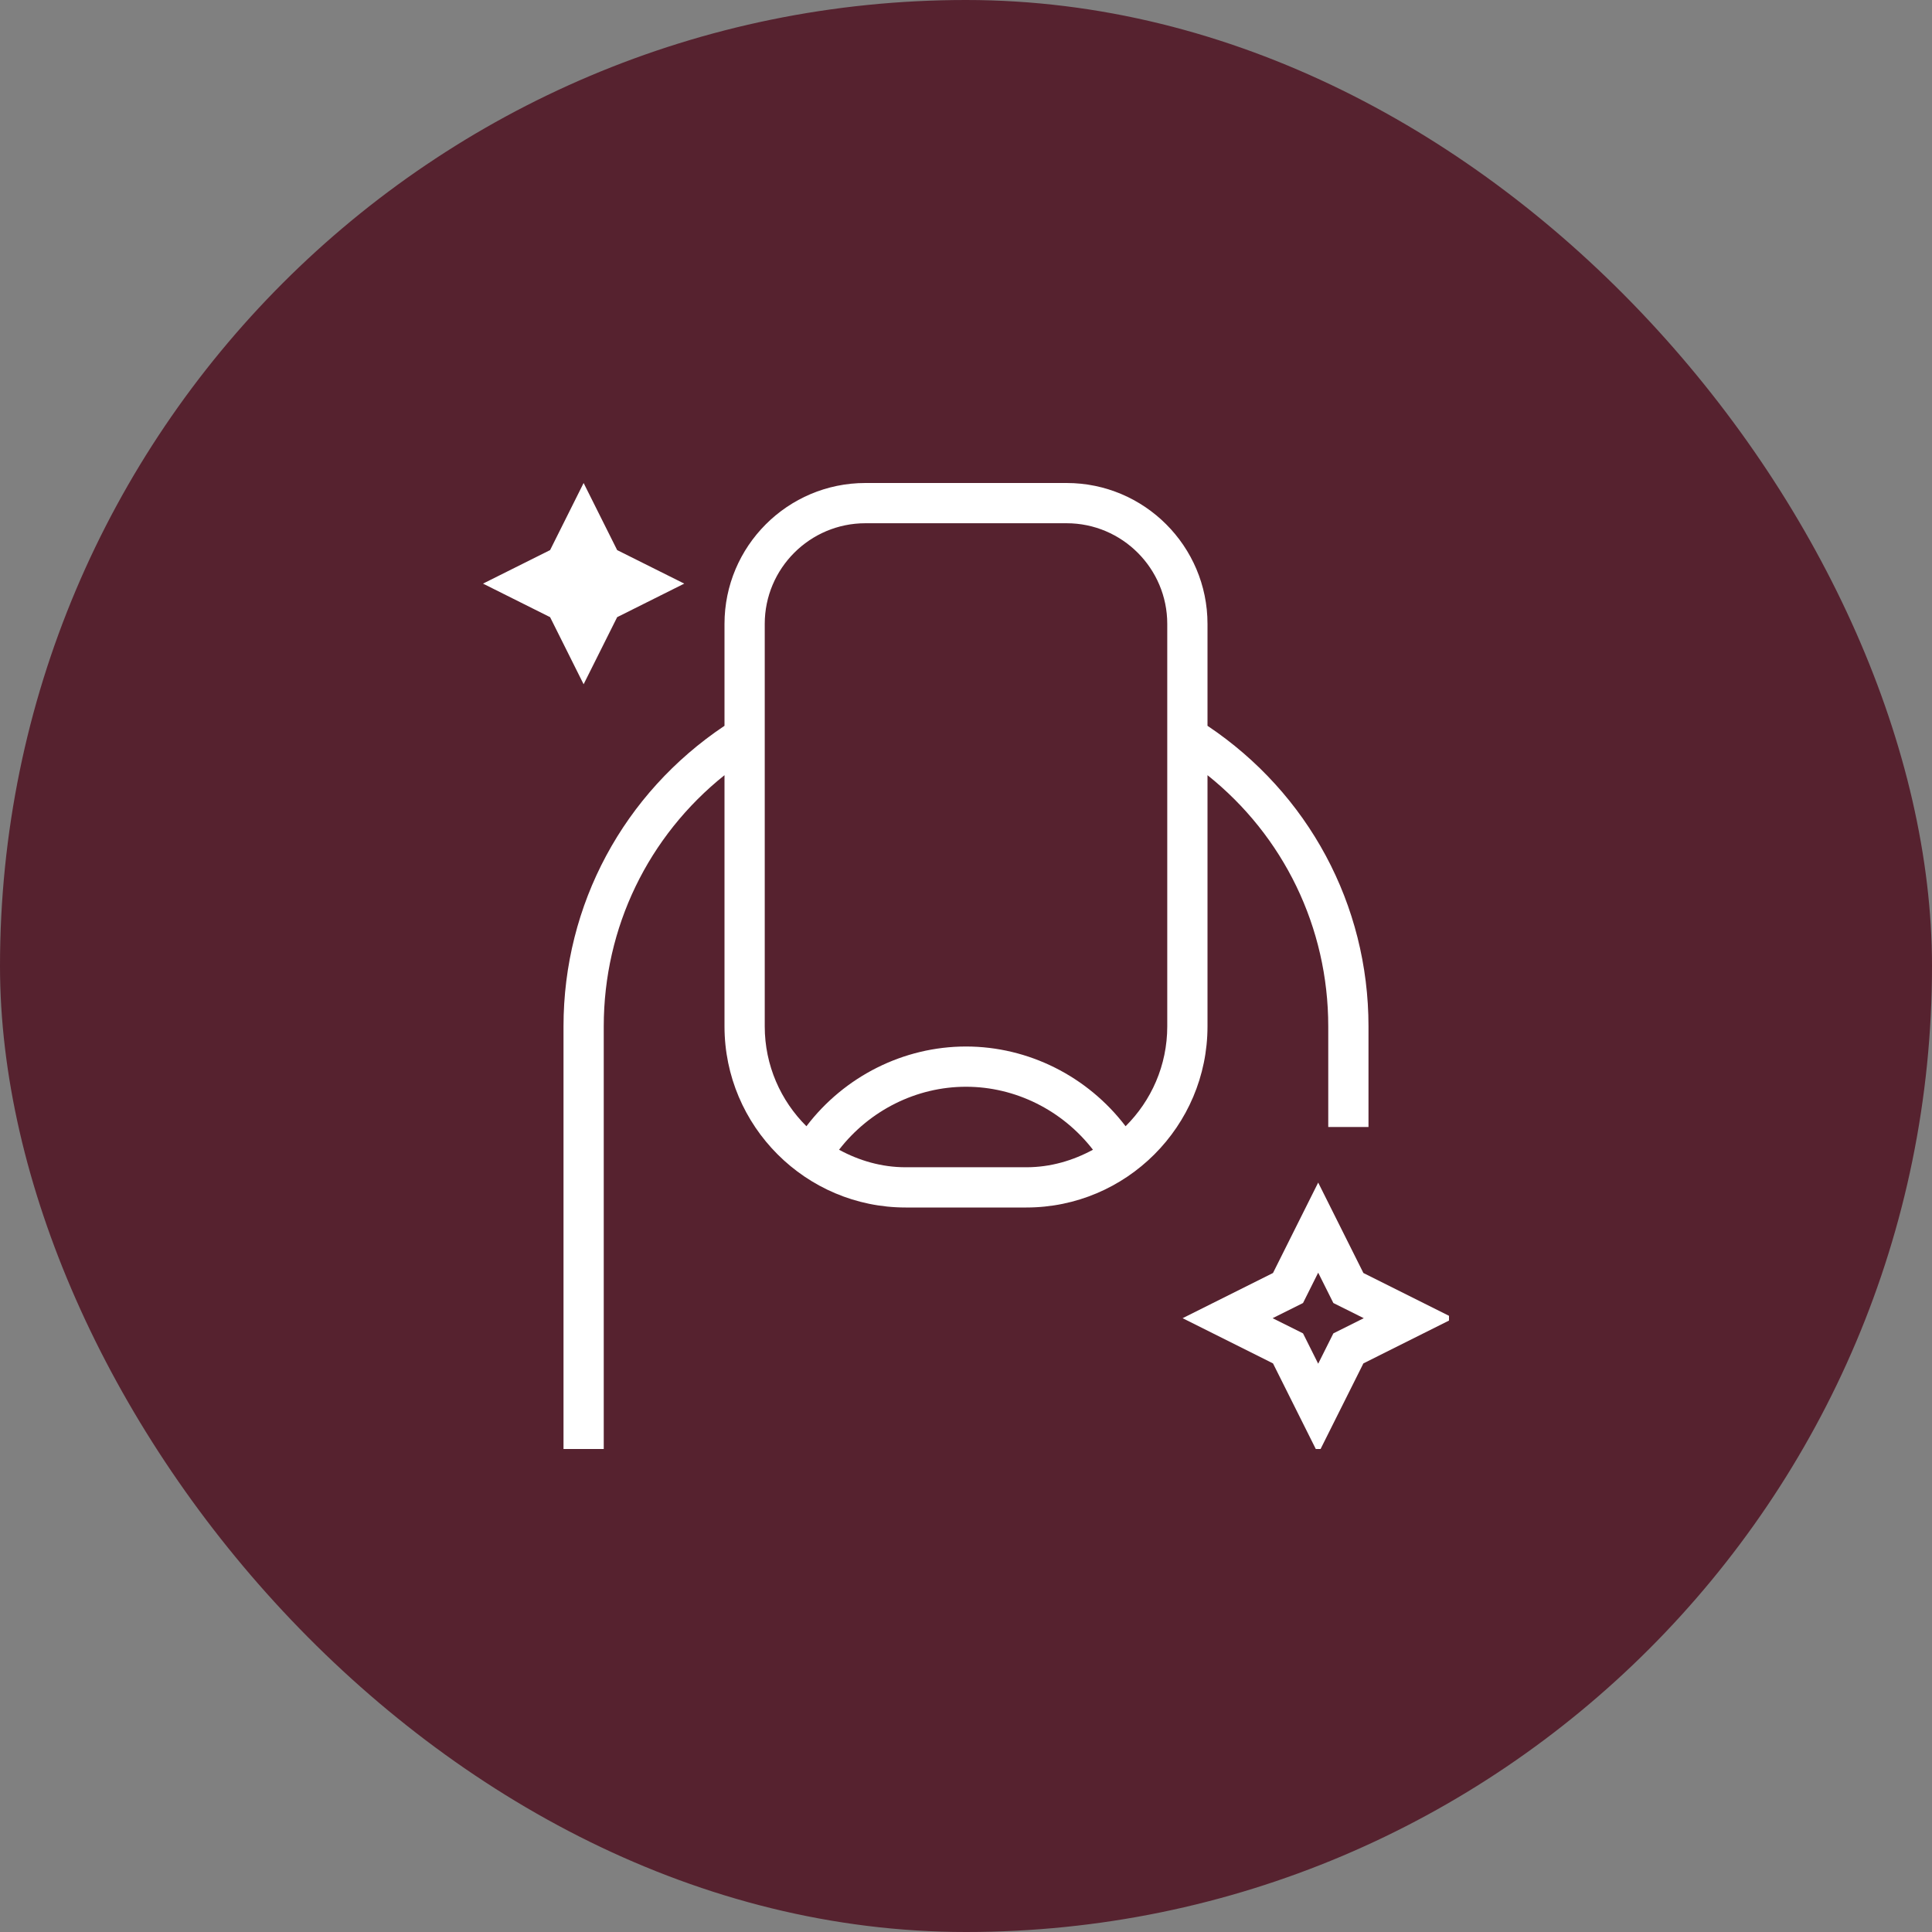
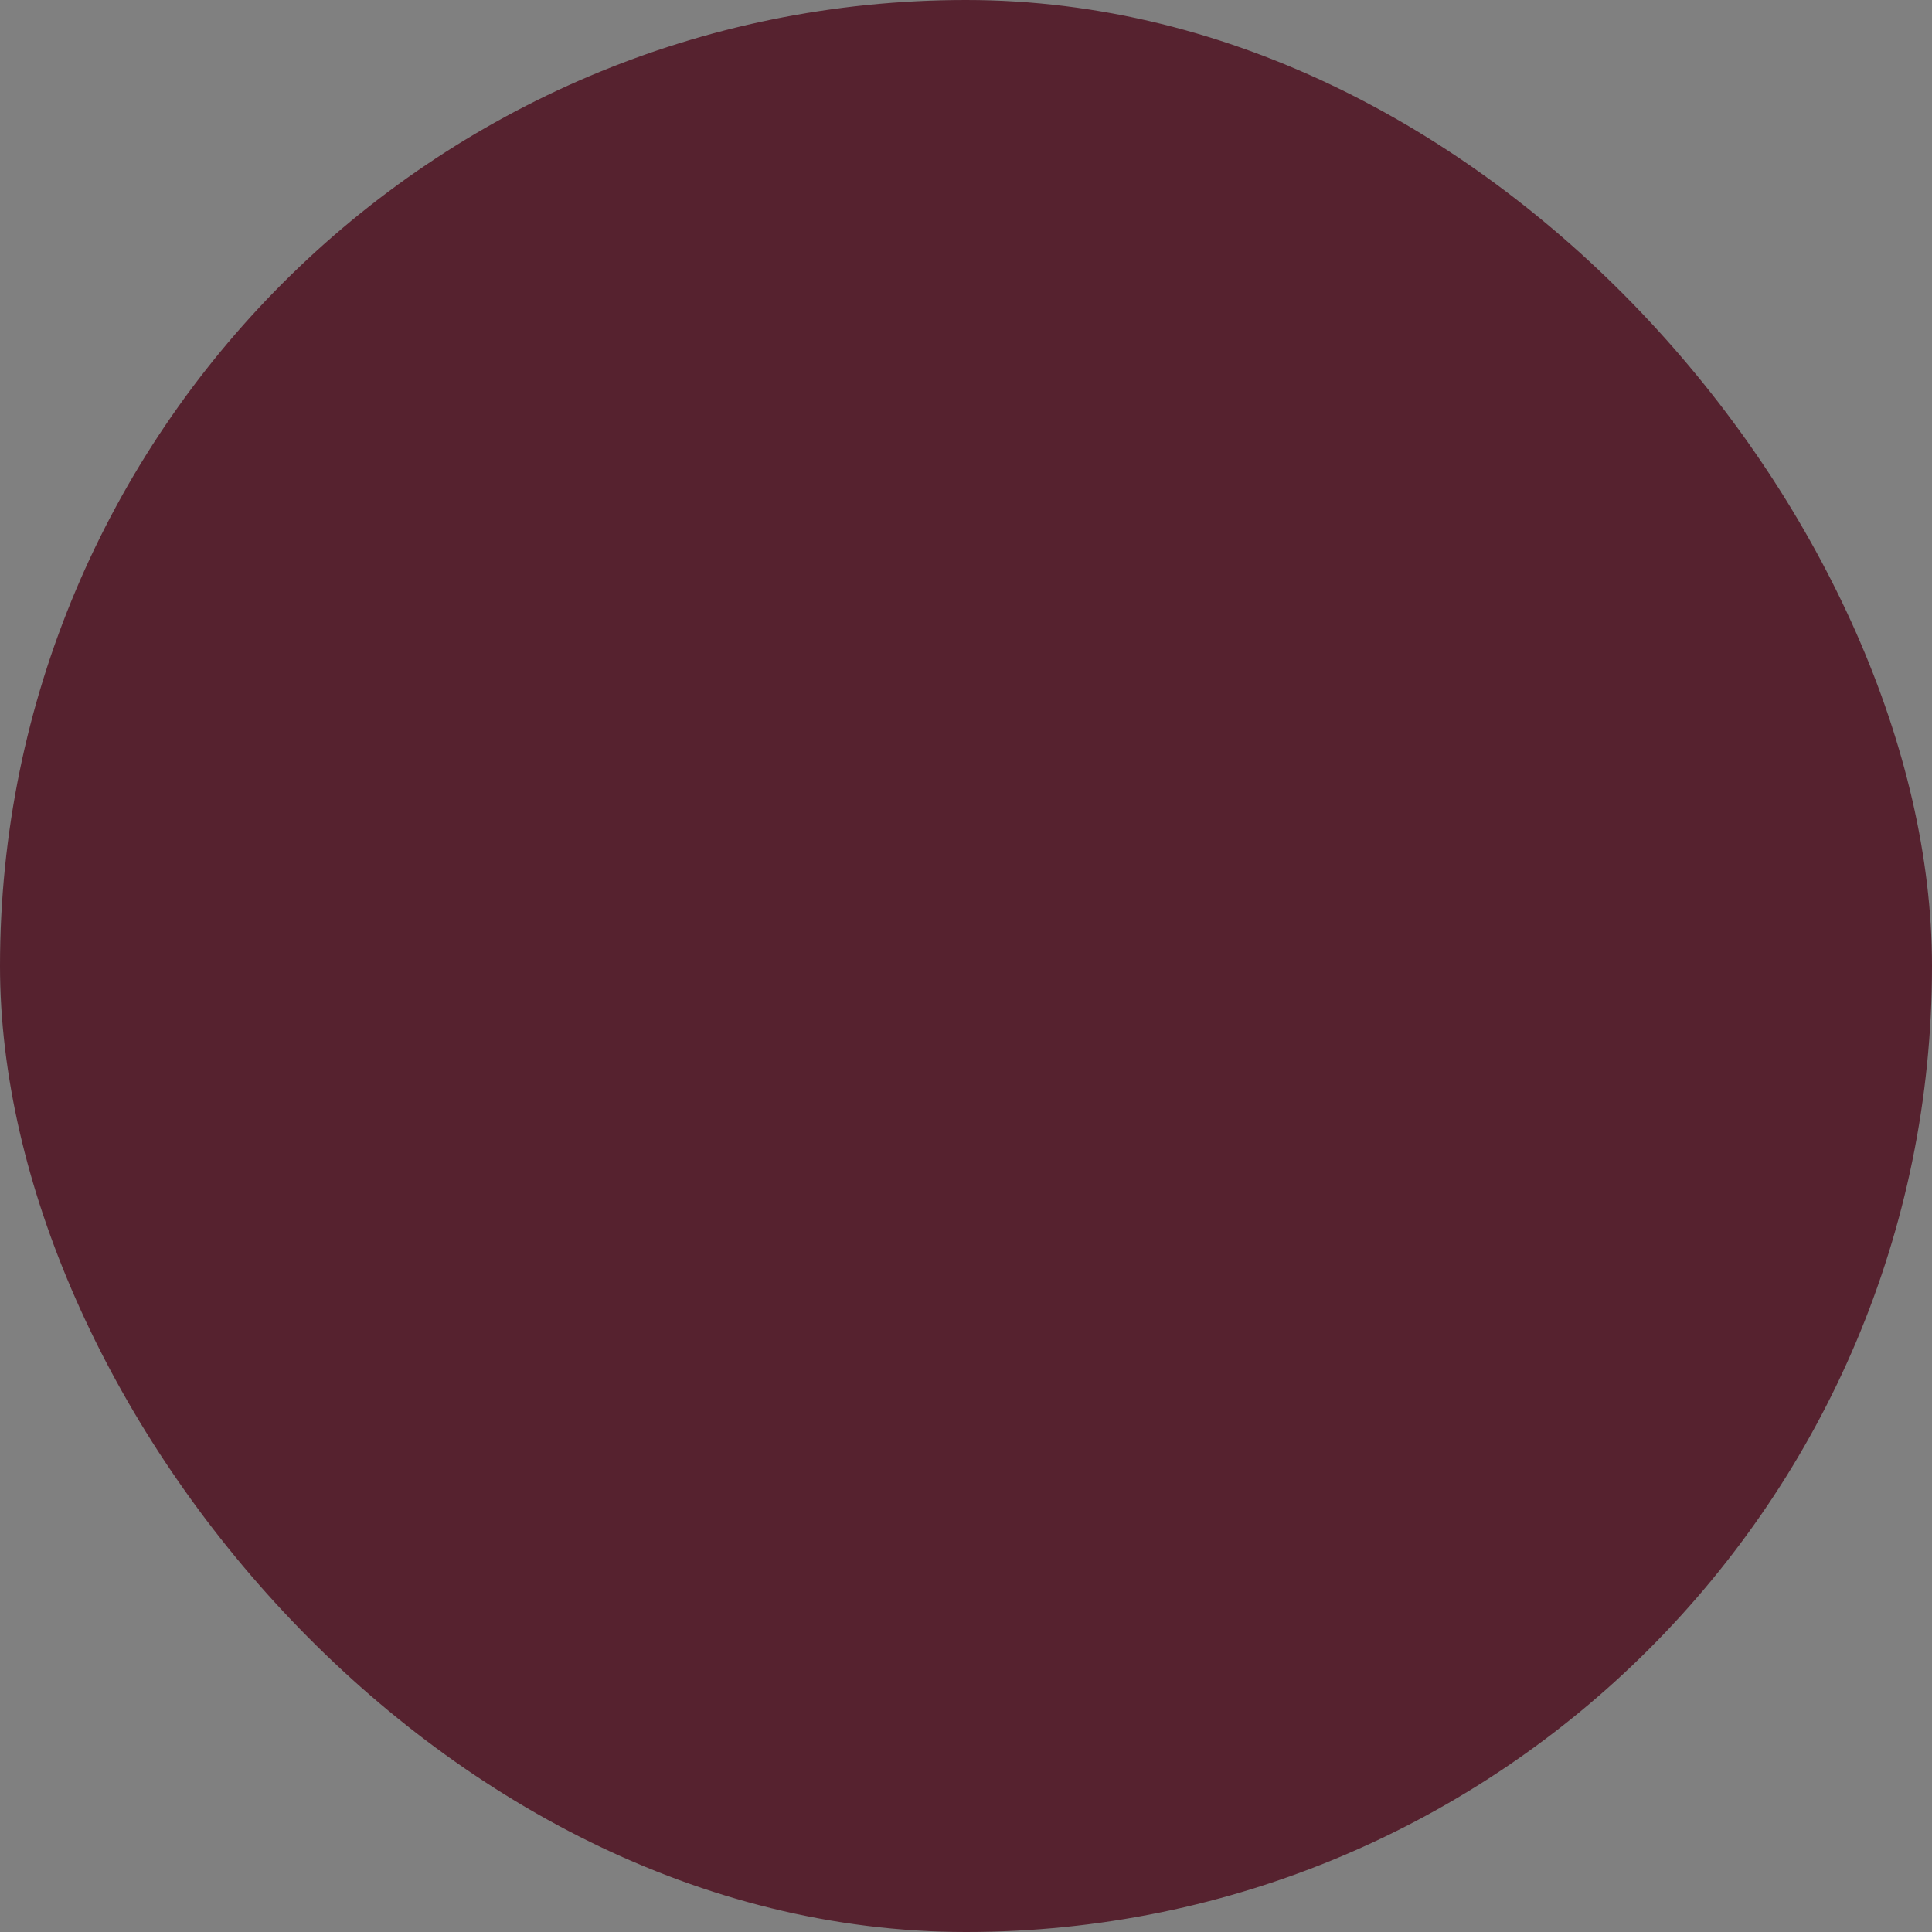
<svg xmlns="http://www.w3.org/2000/svg" width="100" height="100" viewBox="0 0 100 100" fill="none">
  <rect x="0" y="0" width="100" height="100" fill="#808080" stroke="none" />
  <rect width="100" height="100" rx="50" fill="#56222F" />
  <g clip-path="url(#clip0_1031_1382)">
-     <path d="M62.5 40.123C66.442 43.271 68.75 47.998 68.75 53.125V58.333H70.833V53.125C70.833 46.821 67.719 41.062 62.5 37.567V32.292C62.5 28.271 59.229 25 55.208 25H44.792C40.771 25 37.5 28.271 37.5 32.292V37.567C32.281 41.06 29.167 46.819 29.167 53.125V75H31.25V53.125C31.25 48 33.558 43.273 37.5 40.123V53.125C37.5 58.294 41.706 62.5 46.875 62.5H53.125C58.294 62.5 62.5 58.294 62.5 53.125V40.123ZM46.875 60.417C45.623 60.417 44.46 60.071 43.429 59.51C45.008 57.469 47.438 56.25 50 56.25C52.562 56.25 54.992 57.469 56.571 59.51C55.54 60.069 54.377 60.417 53.125 60.417H46.875ZM60.417 53.125C60.417 55.144 59.592 56.971 58.26 58.294C56.292 55.71 53.231 54.167 50 54.167C46.769 54.167 43.708 55.71 41.74 58.294C40.41 56.973 39.583 55.144 39.583 53.125V32.292C39.583 29.421 41.919 27.083 44.792 27.083H55.208C58.081 27.083 60.417 29.421 60.417 32.292V53.125ZM30.208 35.417L28.473 31.944L25 30.208L28.473 28.473L30.208 25L31.944 28.473L35.417 30.208L31.944 31.944L30.208 35.417ZM70.569 65.89L68.229 61.21L65.89 65.89L61.212 68.229L65.89 70.569L68.229 75.248L70.569 70.569L75.246 68.229L70.569 65.89ZM69.015 69.015L68.229 70.585L67.444 69.015L65.871 68.229L67.444 67.444L68.229 65.873L69.015 67.444L70.588 68.229L69.015 69.015Z" fill="white" />
-   </g>
+     </g>
  <defs>
    <clipPath id="clip0_1031_1382">
-       <rect width="50" height="50" fill="white" transform="translate(25 25)" />
-     </clipPath>
+       </clipPath>
  </defs>
</svg>